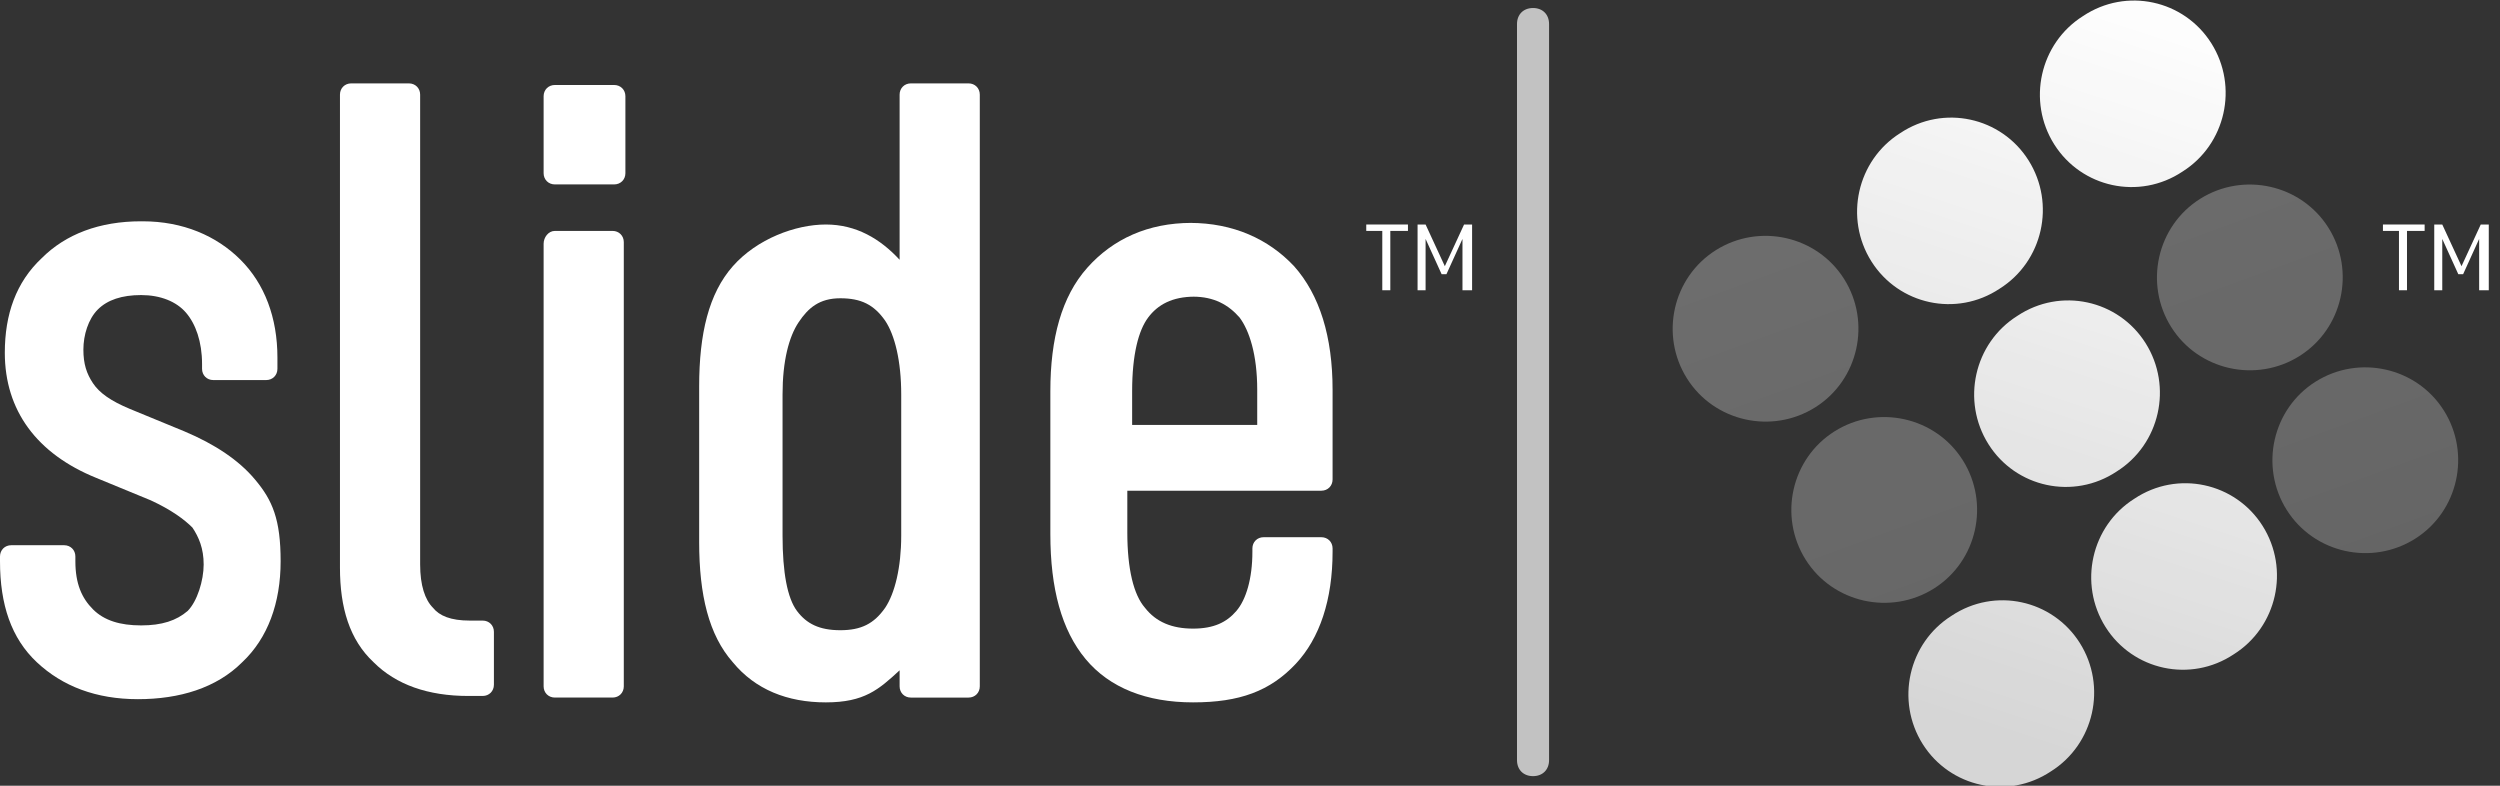
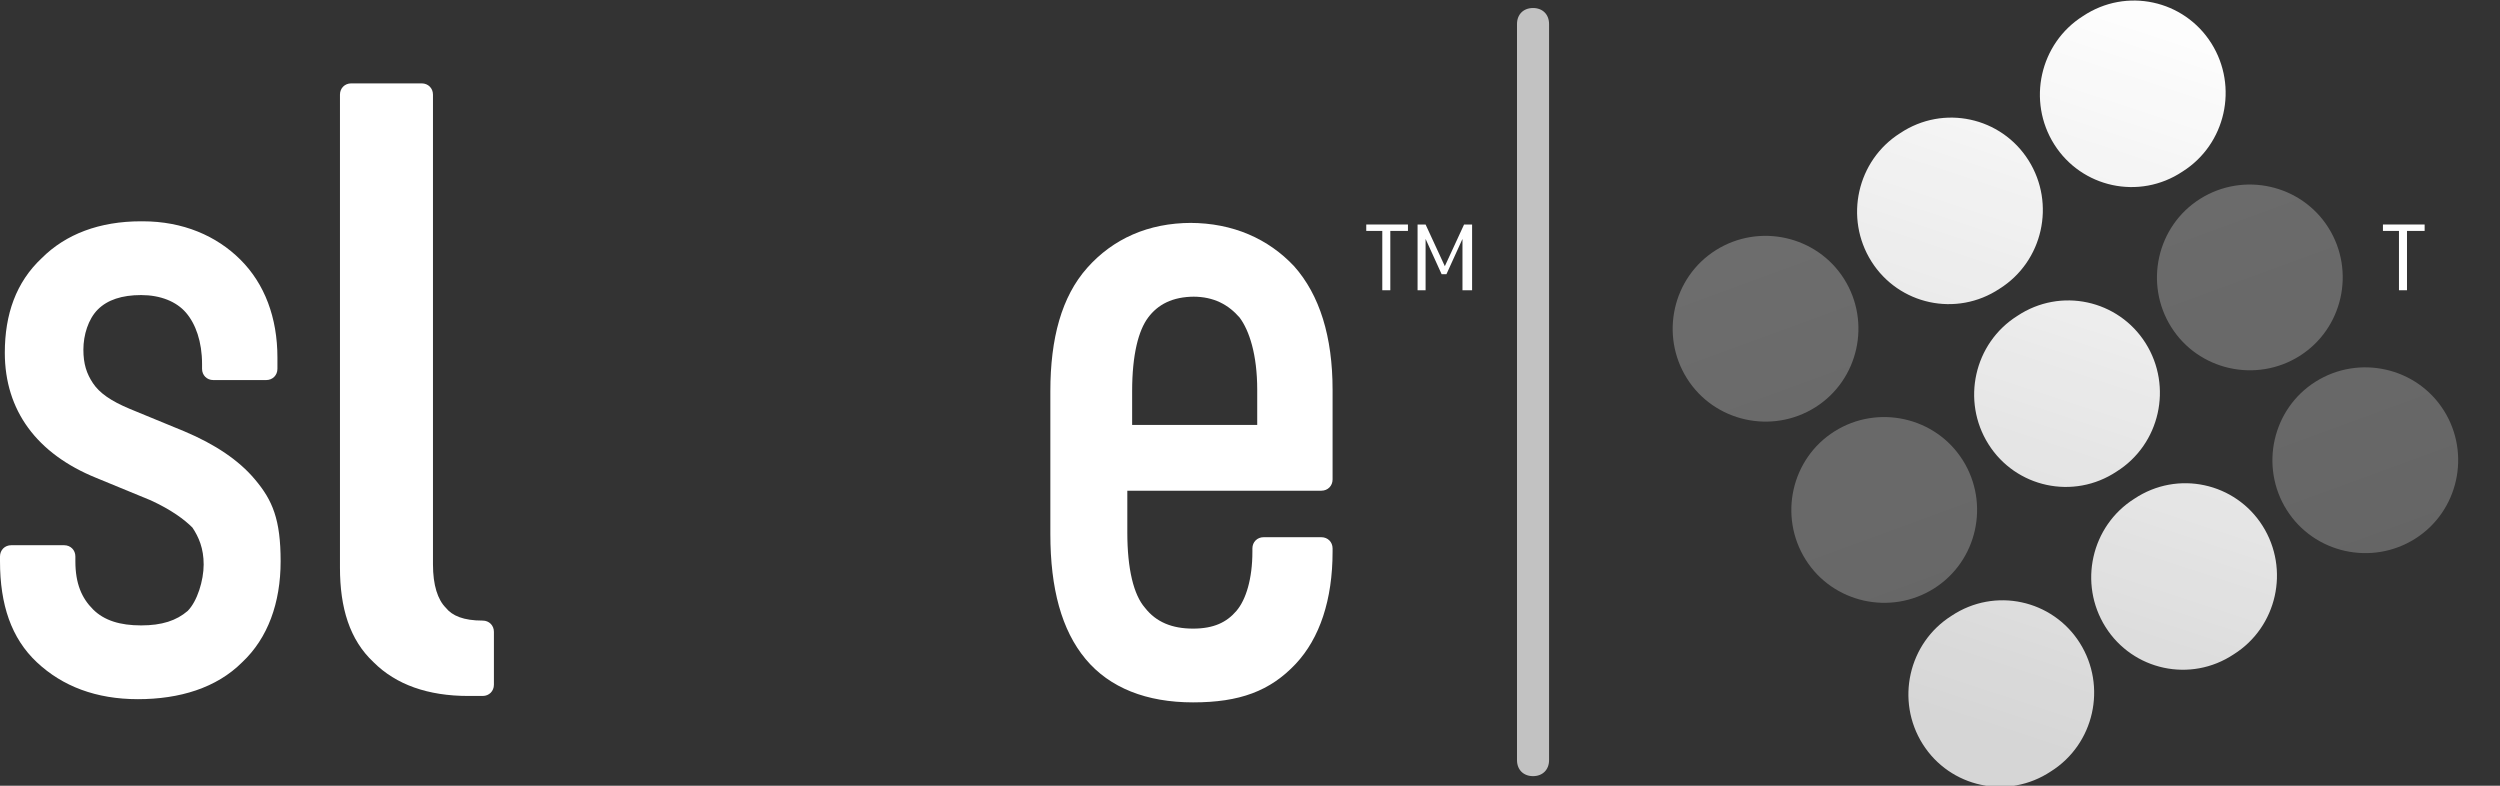
<svg xmlns="http://www.w3.org/2000/svg" viewBox="0 0 155.9 49" id="svg5">
  <rect x="0" y="0" width="155.9" height="49" fill="#333333" stroke="none" />
  <defs>
    <style>      .st0 {        fill: url(#linear-gradient6);      }      .st1 {        fill: url(#linear-gradient8);      }      .st2 {        fill: url(#linear-gradient7);      }      .st3 {        fill: url(#linear-gradient5);      }      .st4 {        fill: url(#linear-gradient4);      }      .st5, .st6 {        fill: #fff;      }      .st7 {        fill: url(#linear-gradient);      }      .st7, .st8, .st9, .st10 {        opacity: .3;      }      .st7, .st8, .st9, .st10, .st6 {        isolation: isolate;      }      .st8 {        fill: url(#linear-gradient1);      }      .st9 {        fill: url(#linear-gradient2);      }      .st10 {        fill: url(#linear-gradient3);      }      .st6 {        opacity: .7;      }    </style>
    <linearGradient gradientUnits="userSpaceOnUse" gradientTransform="translate(-182.8 -373.3) rotate(147.4) scale(1.6 -1.6)" y2="330.2" x2="-35.1" y1="297.2" x1="-42.4" id="linear-gradient">
      <stop stop-color="#fff" offset="0" />
      <stop stop-opacity=".8" stop-color="#fff" offset="1" />
    </linearGradient>
    <linearGradient gradientUnits="userSpaceOnUse" gradientTransform="translate(-182.8 -373.3) rotate(147.4) scale(1.6 -1.6)" y2="330.6" x2="-36.8" y1="297.6" x1="-44.1" id="linear-gradient1">
      <stop stop-color="#fff" offset="0" />
      <stop stop-opacity=".8" stop-color="#fff" offset="1" />
    </linearGradient>
    <linearGradient gradientUnits="userSpaceOnUse" gradientTransform="translate(-182.9 -373.2) rotate(147.4) scale(1.6 -1.6)" y2="326.7" x2="-19.1" y1="293.6" x1="-26.4" id="linear-gradient2">
      <stop stop-color="#fff" offset="0" />
      <stop stop-opacity=".8" stop-color="#fff" offset="1" />
    </linearGradient>
    <linearGradient gradientUnits="userSpaceOnUse" gradientTransform="translate(-182.8 -373.3) rotate(147.4) scale(1.6 -1.6)" y2="326.3" x2="-17.1" y1="293.3" x1="-24.4" id="linear-gradient3">
      <stop stop-color="#fff" offset="0" />
      <stop stop-opacity=".8" stop-color="#fff" offset="1" />
    </linearGradient>
    <linearGradient gradientUnits="userSpaceOnUse" gradientTransform="translate(-183 -373.3) rotate(147.4) scale(1.6 -1.6)" y2="322" x2="-19" y1="303.2" x1="-42.1" id="linear-gradient4">
      <stop stop-color="#fff" offset="0" />
      <stop stop-opacity=".8" stop-color="#fff" offset="1" />
    </linearGradient>
    <linearGradient gradientUnits="userSpaceOnUse" gradientTransform="translate(-183 -373.3) rotate(147.4) scale(1.6 -1.6)" y2="317.8" x2="-15.7" y1="299" x1="-38.8" id="linear-gradient5">
      <stop stop-color="#fff" offset="0" />
      <stop stop-opacity=".8" stop-color="#fff" offset="1" />
    </linearGradient>
    <linearGradient gradientUnits="userSpaceOnUse" gradientTransform="translate(-183 -373.3) rotate(147.4) scale(1.6 -1.6)" y2="323" x2="-19.9" y1="304.2" x1="-42.9" id="linear-gradient6">
      <stop stop-color="#fff" offset="0" />
      <stop stop-opacity=".8" stop-color="#fff" offset="1" />
    </linearGradient>
    <linearGradient gradientUnits="userSpaceOnUse" gradientTransform="translate(-183 -373.3) rotate(147.4) scale(1.6 -1.6)" y2="328.1" x2="-24" y1="309.3" x1="-47" id="linear-gradient7">
      <stop stop-color="#fff" offset="0" />
      <stop stop-opacity=".8" stop-color="#fff" offset="1" />
    </linearGradient>
    <linearGradient gradientUnits="userSpaceOnUse" gradientTransform="translate(-183 -373.3) rotate(147.4) scale(1.6 -1.6)" y2="323.9" x2="-20.6" y1="305.1" x1="-43.7" id="linear-gradient8">
      <stop stop-color="#fff" offset="0" />
      <stop stop-opacity=".8" stop-color="#fff" offset="1" />
    </linearGradient>
  </defs>
  <g id="layer1">
    <path d="M95.6.5h0c.6,0,1,.4,1,1v45.9c0,.6-.4,1-1,1h0c-.6,0-1-.4-1-1V1.5c0-.6.4-1,1-1Z" class="st6" id="rect3466-2" />
    <g id="g2374">
      <path d="M8.8,13.8c-2.6,0-4.7.8-6.2,2.3-1.6,1.5-2.3,3.5-2.3,5.9,0,3.6,2,6.3,5.7,7.8l3.4,1.4c1.3.6,2.1,1.2,2.6,1.7.4.6.7,1.3.7,2.3s-.4,2.3-1,2.9c-.7.6-1.6.9-2.9.9s-2.3-.3-3-1-1.1-1.6-1.1-3v-.3c0-.4-.3-.7-.7-.7H.7c-.4,0-.7.3-.7.7v.3c0,2.7.7,4.8,2.3,6.3,1.6,1.5,3.7,2.3,6.3,2.3s4.9-.7,6.5-2.3c1.6-1.5,2.4-3.7,2.4-6.3s-.5-3.8-1.6-5.1h0c-1-1.2-2.5-2.2-4.4-3h0l-3.4-1.4c-1.2-.5-1.9-1-2.3-1.6h0c-.4-.6-.6-1.2-.6-2.1s.3-1.9.9-2.5,1.5-.9,2.7-.9,2.2.4,2.8,1.1,1,1.8,1,3.2v.3c0,.4.3.7.7.7h3.3c.4,0,.7-.3.7-.7h0v-.7c0-2.5-.8-4.6-2.3-6.1-1.5-1.5-3.6-2.4-6.1-2.4h-.1Z" class="st5" id="path1226" />
-       <path d="M21.9,5.2c-.4,0-.7.3-.7.7v29.5c0,2.5.6,4.5,2.1,5.9,1.4,1.4,3.4,2.1,5.9,2.1h.9c.4,0,.7-.3.7-.7v-3.3c0-.4-.3-.7-.7-.7h-.8c-1.2,0-1.9-.3-2.3-.8-.5-.5-.8-1.4-.8-2.7V5.9c0-.4-.3-.7-.7-.7h-3.7s.1,0,.1,0Z" class="st5" id="path1232" />
-       <path d="M34.6,5.3c-.4,0-.7.3-.7.7v4.8c0,.4.3.7.7.7h3.7c.4,0,.7-.3.7-.7v-4.8c0-.4-.3-.7-.7-.7h-3.7ZM34.6,14.4c-.4,0-.7.4-.7.8v27.6c0,.4.3.7.7.7h3.6c.4,0,.7-.3.7-.7V15.1c0-.4-.3-.7-.7-.7,0,0-3.6,0-3.6,0Z" class="st5" id="path1238" />
-       <path d="M56.8,5.2c-.4,0-.7.3-.7.7v10.3c-1.2-1.3-2.7-2.2-4.6-2.2s-4.3.9-5.8,2.6c-1.5,1.7-2.1,4.2-2.1,7.5v9.7c0,3.3.6,5.8,2.1,7.5,1.4,1.7,3.4,2.5,5.8,2.5s3.3-.8,4.6-2v1c0,.4.3.7.7.7h3.6c.4,0,.7-.3.7-.7V5.9c0-.4-.3-.7-.7-.7,0,0-3.6,0-3.6,0ZM52.4,18.6c1.3,0,2.1.4,2.8,1.4.6.9,1,2.5,1,4.6v8.8c0,2-.4,3.6-1,4.5h0c-.7,1-1.5,1.4-2.8,1.4s-2.1-.4-2.7-1.2c-.6-.8-.9-2.4-.9-4.7v-8.8c0-2.1.4-3.6,1-4.5s1.3-1.5,2.6-1.5" class="st5" id="path1244" />
+       <path d="M21.9,5.2c-.4,0-.7.3-.7.7v29.5c0,2.5.6,4.5,2.1,5.9,1.4,1.4,3.4,2.1,5.9,2.1h.9c.4,0,.7-.3.7-.7v-3.3c0-.4-.3-.7-.7-.7c-1.2,0-1.9-.3-2.3-.8-.5-.5-.8-1.4-.8-2.7V5.9c0-.4-.3-.7-.7-.7h-3.7s.1,0,.1,0Z" class="st5" id="path1232" />
      <path d="M74.3,13.9c-2.7,0-4.9,1-6.5,2.8h0c-1.6,1.8-2.3,4.4-2.3,7.7v8.9c0,3.4.7,6,2.2,7.8s3.8,2.7,6.7,2.7,4.8-.7,6.4-2.4h0c1.5-1.6,2.3-4,2.3-7v-.2c0-.4-.3-.7-.7-.7h-3.6c-.4,0-.7.3-.7.7h0v.2c0,1.7-.4,3-1,3.7s-1.4,1.1-2.7,1.1-2.3-.4-3-1.3h0c-.7-.8-1.1-2.4-1.1-4.7v-2.6h12.1c.4,0,.7-.3.7-.7v-5.6c0-3.3-.8-5.9-2.4-7.7h0c-1.6-1.7-3.8-2.7-6.5-2.7h0ZM74.4,18.5c1.3,0,2.2.5,2.9,1.3.6.8,1.1,2.3,1.1,4.5v2.2h-7.8v-2.1c0-2.3.4-3.8,1-4.6h0c.6-.8,1.5-1.3,2.9-1.3h0Z" class="st5" id="path1250" />
    </g>
    <g id="g28972">
      <path d="M137.2,12.4h0c2.7-1.7,6.3-.9,8,1.8h0c1.7,2.7.9,6.3-1.8,8h0c-2.7,1.7-6.3.9-8-1.8h0c-1.7-2.7-.9-6.3,1.8-8Z" class="st7" id="rect6364-6" />
      <path d="M144.4,23.8h0c2.7-1.7,6.3-.9,8,1.8h0c1.7,2.7.9,6.3-1.8,8h0c-2.7,1.7-6.3.9-8-1.8h0c-1.7-2.7-.9-6.3,1.8-8Z" class="st8" id="rect6364-6-9" />
      <path d="M114.4,26.9h0c2.7-1.7,6.3-.9,8,1.8h0c1.7,2.7.9,6.3-1.8,8h0c-2.7,1.7-6.3.9-8-1.8h0c-1.7-2.7-.9-6.3,1.8-8Z" class="st9" id="rect6364-6-7" />
      <path d="M107,15.6h0c2.7-1.7,6.3-.9,8,1.8h0c1.7,2.7.9,6.3-1.8,8h0c-2.7,1.7-6.3.9-8-1.8h0c-1.7-2.7-.9-6.3,1.8-8Z" class="st10" id="rect6364-6-5" />
      <g id="g28748">
        <path d="M136.1,10.7h0c-2.7,1.8-6.3,1-8-1.7h0c-1.7-2.7-.9-6.3,1.8-8h0c2.7-1.8,6.3-1,8,1.7h0c1.7,2.7.9,6.3-1.8,8Z" class="st4" id="rect6364-2" />
        <path d="M124.7,18h0c-2.7,1.8-6.3,1-8-1.7h0c-1.7-2.7-.9-6.3,1.8-8h0c2.7-1.8,6.3-1,8,1.7h0c1.7,2.7.9,6.3-1.8,8Z" class="st3" id="rect6364-2-8" />
        <path d="M132,29.4h0c-2.7,1.8-6.3,1-8-1.7h0c-1.7-2.7-.9-6.3,1.8-8h0c2.7-1.8,6.3-1,8,1.7h0c1.7,2.7.9,6.3-1.8,8Z" class="st0" id="rect6364-2-8-2" />
        <path d="M139.3,40.8h0c-2.7,1.8-6.3,1-8-1.7h0c-1.7-2.7-.9-6.3,1.8-8h0c2.7-1.8,6.3-1,8,1.7h0c1.7,2.7.9,6.3-1.8,8Z" class="st2" id="rect6364-2-8-0" />
        <path d="M127.9,48.1h0c-2.7,1.8-6.3,1-8-1.7h0c-1.7-2.7-.9-6.3,1.8-8h0c2.7-1.8,6.3-1,8,1.7h0c1.7,2.7.9,6.3-1.8,8Z" class="st1" id="rect6364-2-8-23" />
      </g>
    </g>
  </g>
  <g>
    <path d="M86.7,14.4v3.7h-.5v-3.7h-1v-.4h2.6v.4h-1Z" class="st5" />
    <path d="M91.7,18.1h-.5v-3.2l-1,2.2h-.3l-1-2.2v3.2h-.5v-4.1h.5l1.2,2.6,1.2-2.6h.5v4.1Z" class="st5" />
  </g>
  <g>
    <path d="M150.1,14.4v3.7h-.5v-3.7h-1v-.4h2.6v.4h-1Z" class="st5" />
-     <path d="M155.1,18.1h-.5v-3.2l-1,2.2h-.3l-1-2.2v3.2h-.5v-4.1h.5l1.2,2.6,1.2-2.6h.5v4.1Z" class="st5" />
  </g>
</svg>